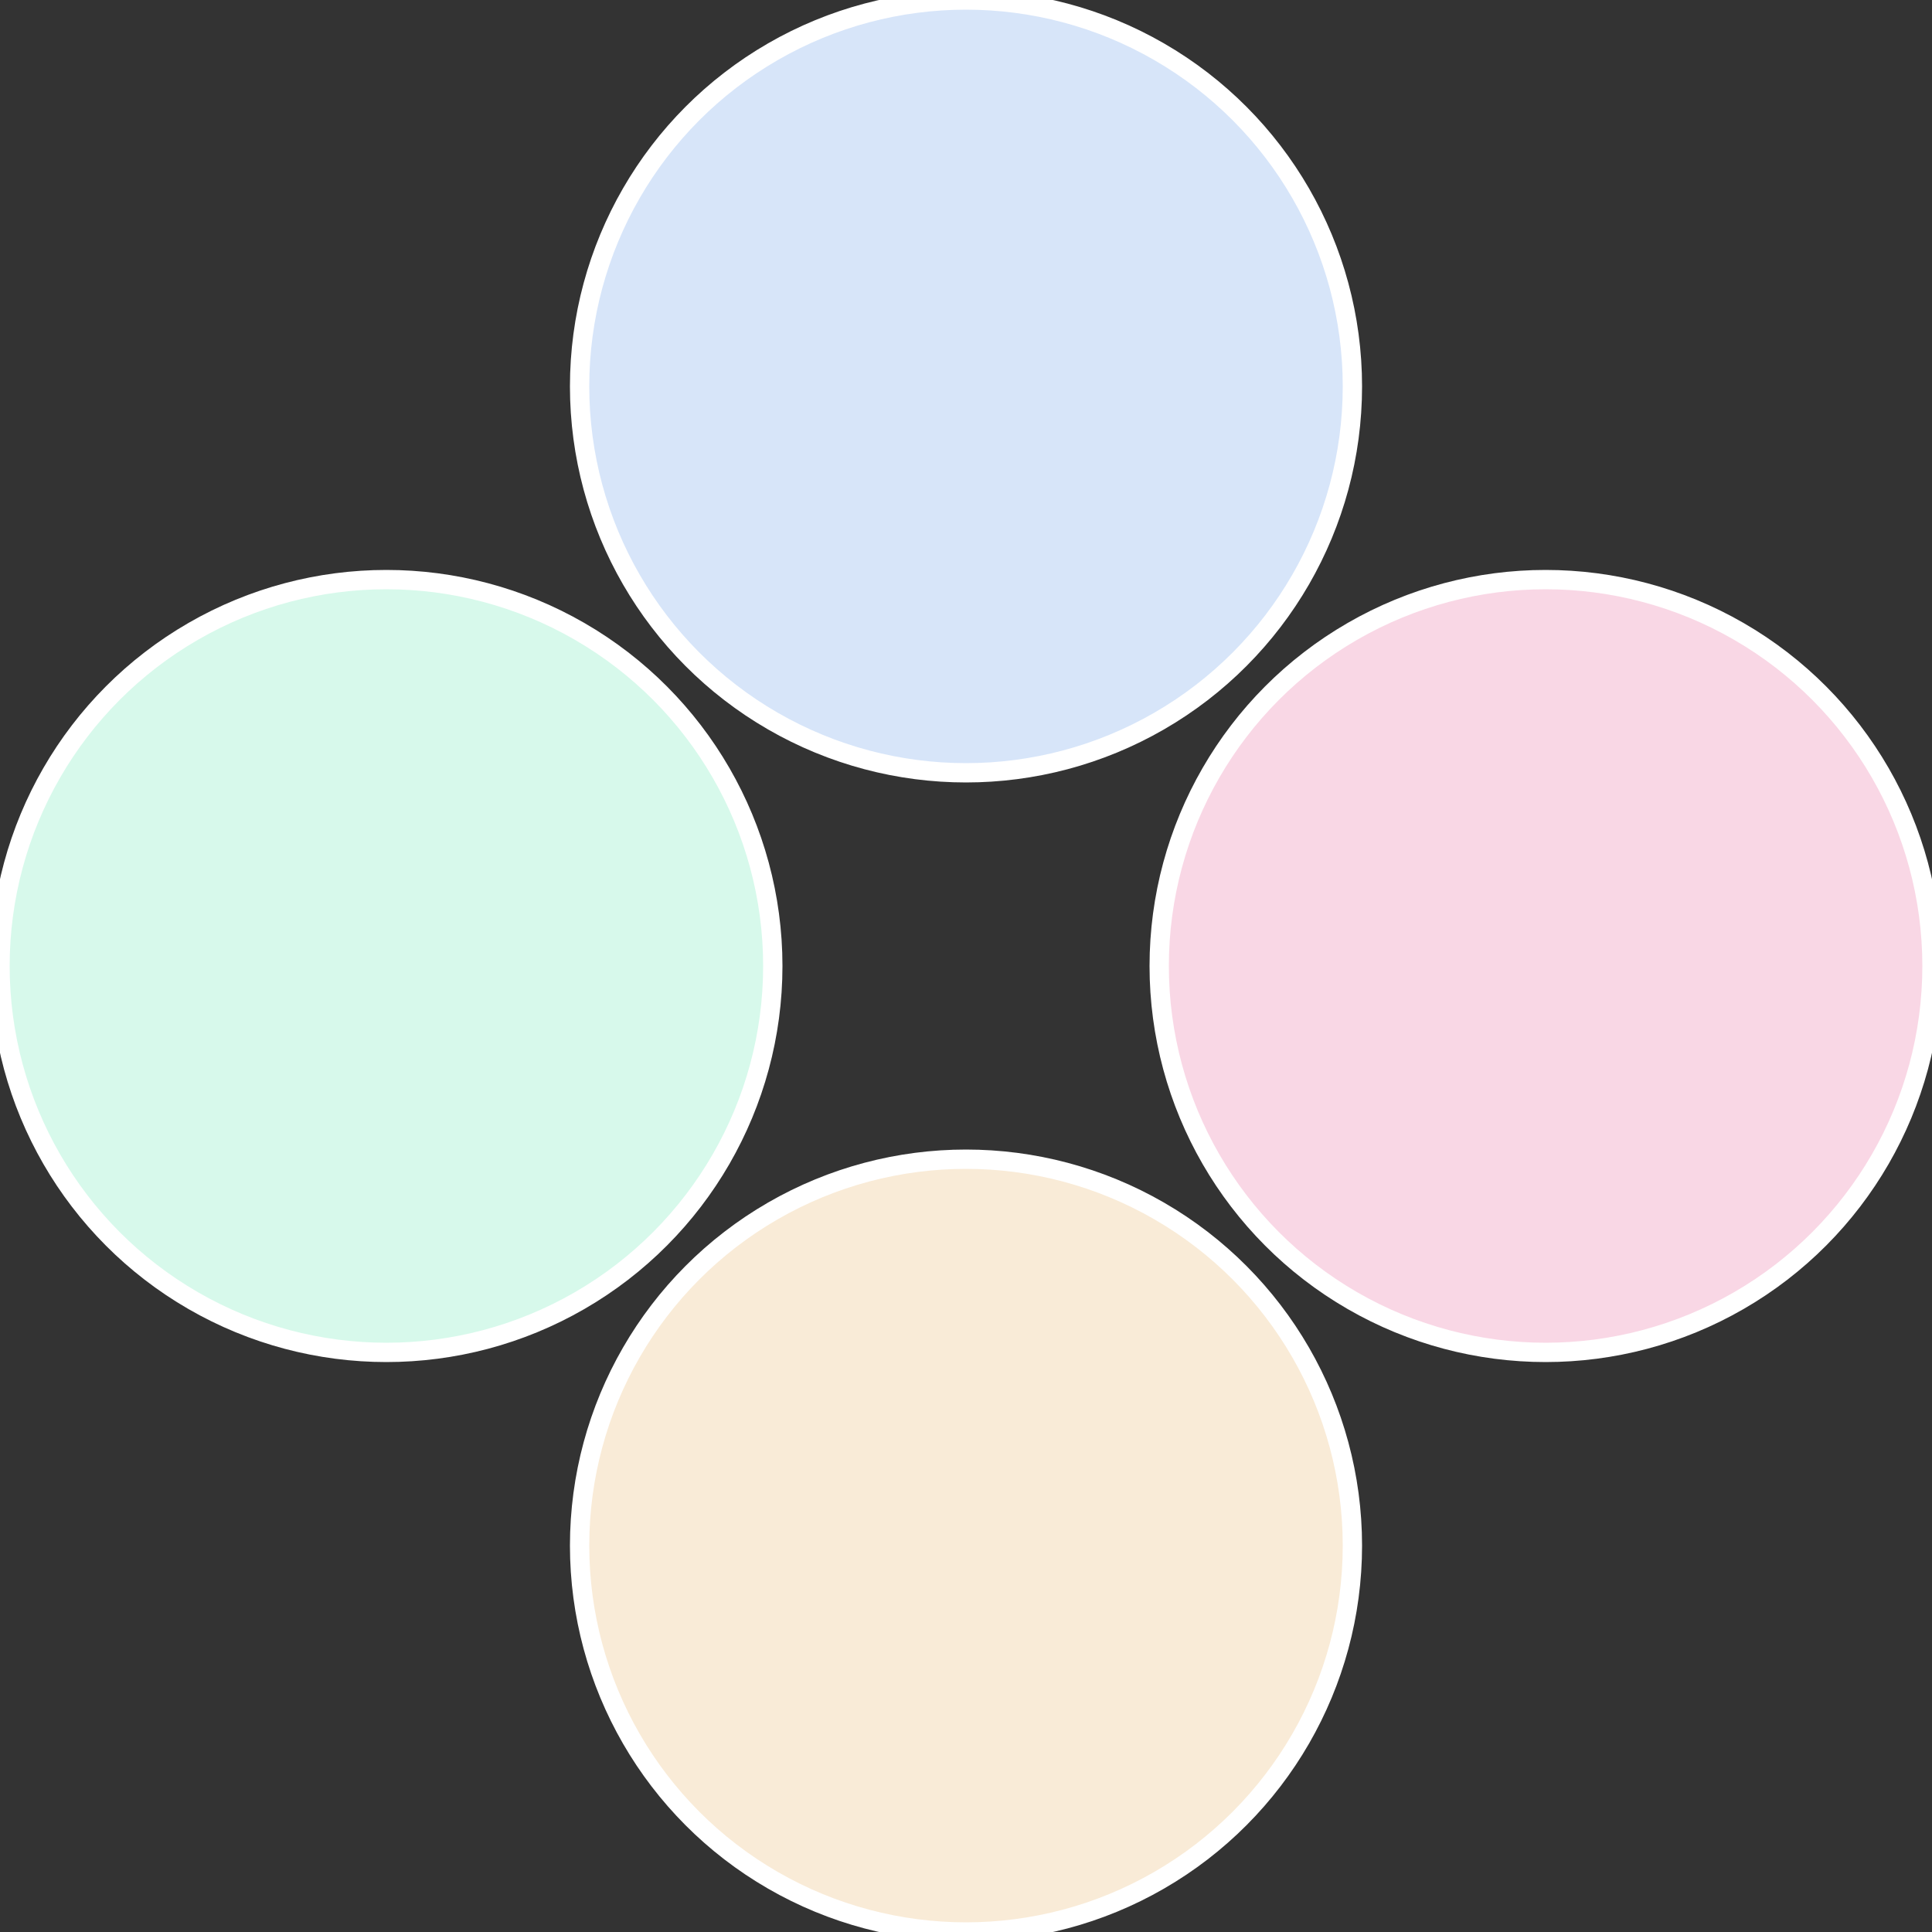
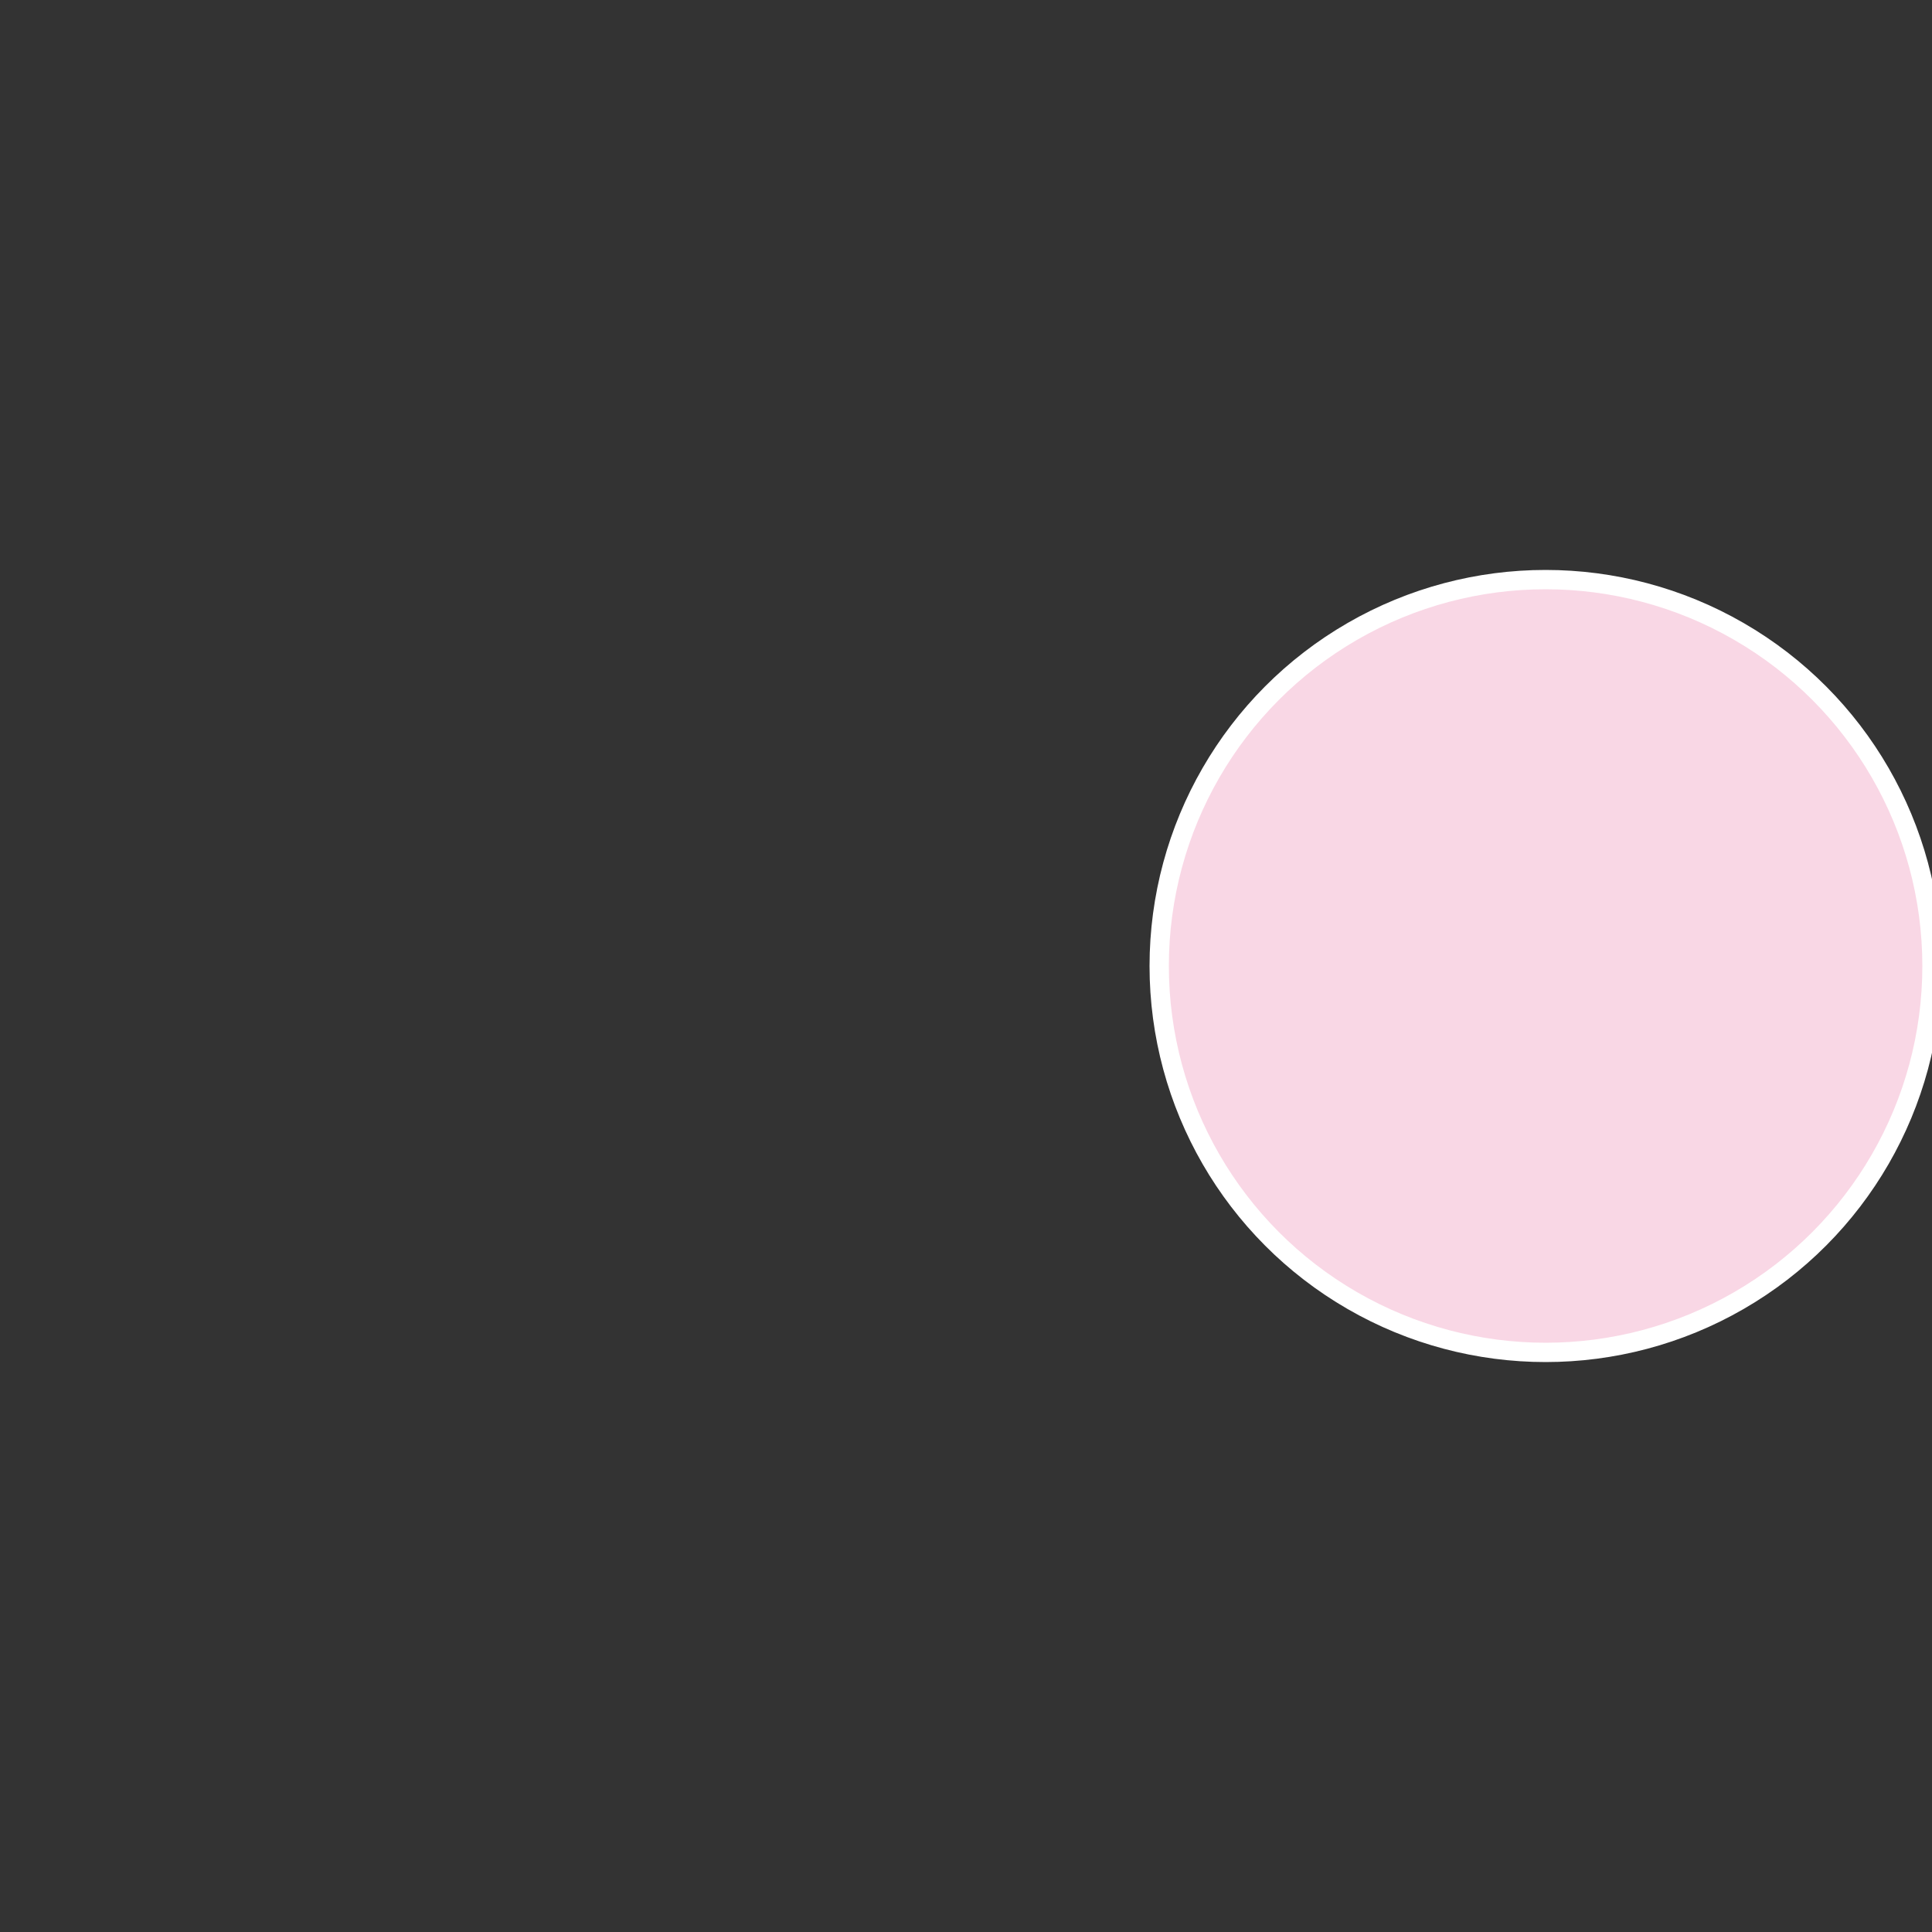
<svg xmlns="http://www.w3.org/2000/svg" width="500" height="500" viewBox="-1 -1 2 2">
  <rect x="-1" y="-1" width="2" height="2" fill="#333333" stroke="none" />
  <circle cx="0.6" cy="0" r="0.4" fill="#f9d7e5" stroke="#fff" stroke-width="1%" />
-   <circle cx="3.6739403974421E-17" cy="0.6" r="0.4" fill="#f9ebd7" stroke="#fff" stroke-width="1%" />
-   <circle cx="-0.6" cy="7.3478807948841E-17" r="0.4" fill="#d7f9eb" stroke="#fff" stroke-width="1%" />
-   <circle cx="-1.1021821192326E-16" cy="-0.6" r="0.4" fill="#d7e5f9" stroke="#fff" stroke-width="1%" />
</svg>